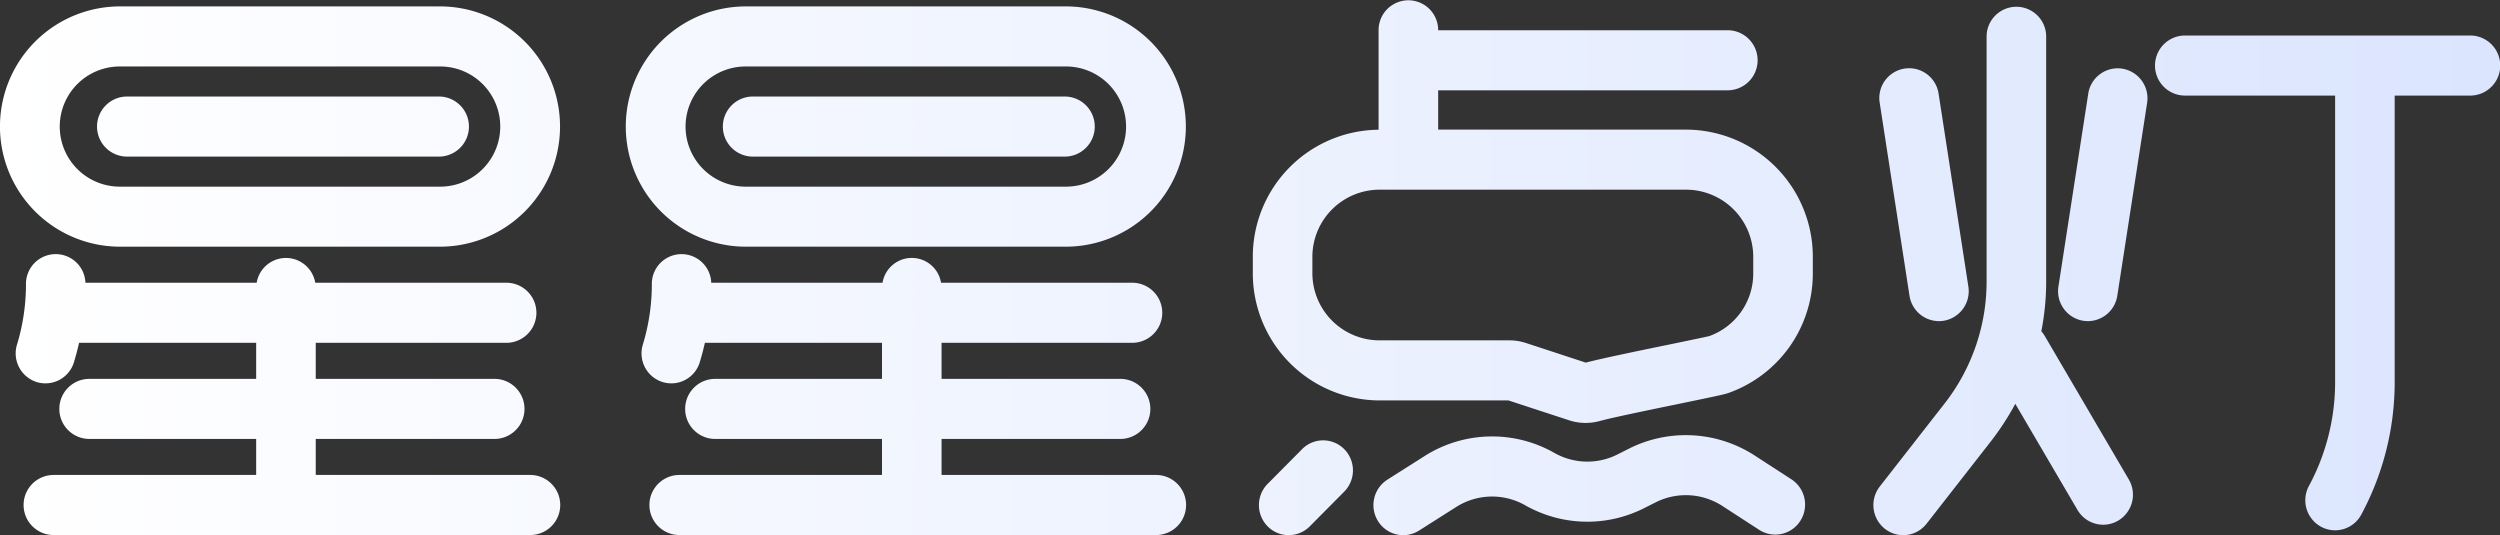
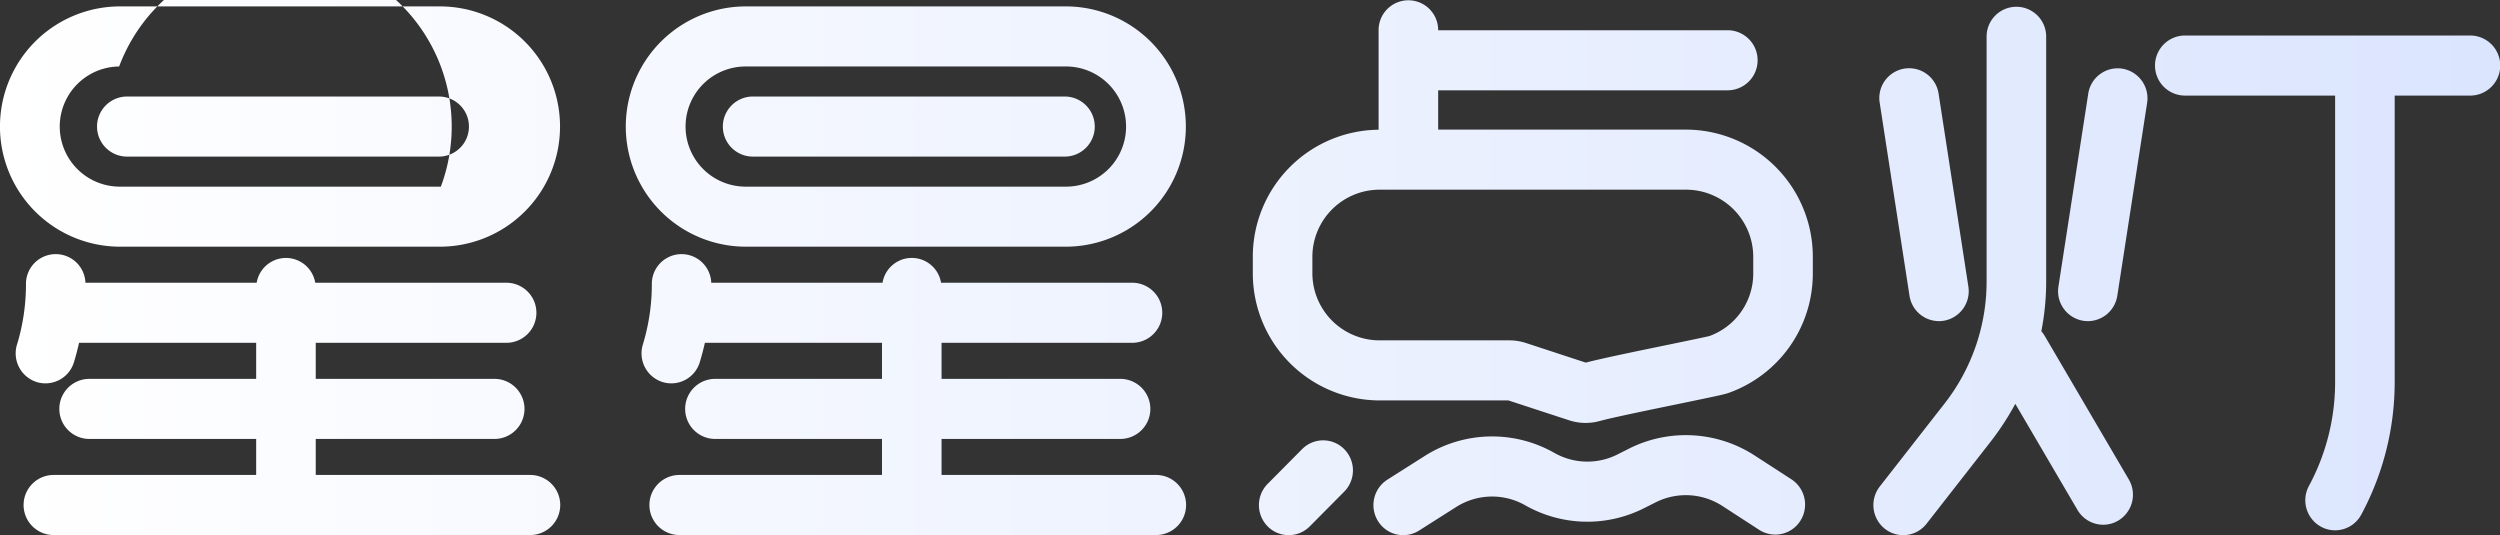
<svg xmlns="http://www.w3.org/2000/svg" width="640" height="137" viewBox="0 0 640 137">
  <rect x="0" y="0" width="640" height="137" fill="#333333" stroke="none" />
  <defs>
    <style>
      .cls-1 {
        fill-rule: evenodd;
        fill: url(#linear-gradient);
      }
    </style>
    <linearGradient id="linear-gradient" x1="2688" y1="1337.53" x2="3328" y2="1337.53" gradientUnits="userSpaceOnUse">
      <stop offset="0" stop-color="#fff" />
      <stop offset="1" stop-color="#dbe5fe" />
    </linearGradient>
  </defs>
-   <path id="banner_text_h1" class="cls-1" d="M2800.86,1270.67H2718.5a30.756,30.756,0,0,0,0,61.51h82.36A30.756,30.756,0,0,0,2800.86,1270.67Zm0,46.14H2718.5a15.381,15.381,0,0,1,0-30.76h82.36A15.381,15.381,0,0,1,2800.86,1316.81Zm-0.5-23.07h-79.83a7.69,7.69,0,0,0,0,15.38h79.83A7.69,7.69,0,0,0,2800.36,1293.74Zm23.37,96.88h-54.9v-9.22h45.75a7.69,7.69,0,0,0,0-15.38h-45.75v-9.23h48.8a7.69,7.69,0,0,0,0-15.38H2768.7a7.6,7.6,0,0,0-14.99,0h-43.84a7.613,7.613,0,0,0-15.22.38,53.206,53.206,0,0,1-2.19,15.11l-0.12.37a7.706,7.706,0,0,0,5.11,9.58,7.625,7.625,0,0,0,9.5-5.15l0.11-.38c0.45-1.5.84-3.01,1.18-4.53h45.34v9.23h-42.7a7.69,7.69,0,0,0,0,15.38h42.7v9.22h-51.85a7.69,7.69,0,0,0,0,15.38h122A7.69,7.69,0,0,0,2823.73,1390.62Zm137.34-119.95h-82.36a30.756,30.756,0,0,0,0,61.51h82.36A30.756,30.756,0,0,0,2961.07,1270.67Zm0,46.14h-82.36a15.381,15.381,0,0,1,0-30.76h82.36A15.381,15.381,0,0,1,2961.07,1316.81Zm-0.5-23.07h-79.83a7.69,7.69,0,0,0,0,15.38h79.83A7.69,7.69,0,0,0,2960.57,1293.74Zm23.38,96.88h-54.91v-9.22h45.76a7.69,7.69,0,0,0,0-15.38h-45.76v-9.23h48.81a7.69,7.69,0,0,0,0-15.38h-48.94a7.592,7.592,0,0,0-14.98,0h-43.85a7.608,7.608,0,0,0-15.21.38,52.863,52.863,0,0,1-2.2,15.11l-0.11.37a7.69,7.69,0,0,0,5.11,9.58,7.614,7.614,0,0,0,9.49-5.15l0.11-.38c0.45-1.5.84-3.01,1.18-4.53h45.34v9.23h-42.7a7.69,7.69,0,0,0,0,15.38h42.7v9.22h-51.85a7.69,7.69,0,0,0,0,15.38h122.01A7.69,7.69,0,0,0,2983.95,1390.62Zm37.39-6.61-8.82,8.89a7.738,7.738,0,0,0,0,10.88,7.581,7.581,0,0,0,10.78,0l8.82-8.89a7.738,7.738,0,0,0,0-10.88A7.581,7.581,0,0,0,3021.34,1384.01Zm98.05-81.8h-63.22v-10.06h74.09a7.69,7.69,0,0,0,0-15.38h-74.09v-0.04a7.625,7.625,0,1,0-15.25,0v25.51a32.515,32.515,0,0,0-32.2,32.29v4.7a32.537,32.537,0,0,0,32.68,32.31h32.76l15.52,5.08a13.565,13.565,0,0,0,7.89.18c3.03-.84,13.16-2.93,20.56-4.45,9.85-2.04,11.35-2.37,12.32-2.71a32.417,32.417,0,0,0,21.63-30.41v-4.7A32.548,32.548,0,0,0,3119.39,1302.21Zm17.44,37.02a17.023,17.023,0,0,1-11.23,15.83c-1.23.3-6.16,1.32-10.53,2.22-8.11,1.67-17.26,3.56-21.11,4.58l-15.31-5.02a13.645,13.645,0,0,0-4.25-.68h-33a17.209,17.209,0,0,1-17.43-16.93v-4.7a17.211,17.211,0,0,1,17.43-16.94h77.99a17.213,17.213,0,0,1,17.44,16.94v4.7Zm9.77,52.5-9.45-6.12a32.4,32.4,0,0,0-32.09-1.75l-2.99,1.51a17.109,17.109,0,0,1-16.16-.4,32.241,32.241,0,0,0-33.23.82l-9.52,6.04a7.73,7.73,0,0,0-2.39,10.6,7.577,7.577,0,0,0,10.51,2.42l9.52-6.04a17.141,17.141,0,0,1,17.63-.44,32.187,32.187,0,0,0,30.46.75l2.98-1.5a17.187,17.187,0,0,1,17.03.92l9.45,6.13a7.6,7.6,0,0,0,10.54-2.31A7.731,7.731,0,0,0,3146.6,1391.73Zm30.23-47a7.648,7.648,0,0,0,7.53,6.51,7.914,7.914,0,0,0,1.18-.09,7.68,7.68,0,0,0,6.36-8.78l-7.62-49.35a7.628,7.628,0,1,0-15.07,2.37Zm54.47-58.12a7.629,7.629,0,0,0-8.71,6.41l-7.63,49.35a7.68,7.68,0,0,0,6.36,8.78,7.914,7.914,0,0,0,1.18.09,7.648,7.648,0,0,0,7.53-6.51l7.63-49.34A7.682,7.682,0,0,0,3231.3,1286.61Zm-19.88,68.37a7.875,7.875,0,0,0-.84-1.15,65.869,65.869,0,0,0,1.24-12.66v-62.78a7.625,7.625,0,1,0-15.25,0v62.78a50.758,50.758,0,0,1-11,31.47l-16.35,20.94a7.738,7.738,0,0,0,1.28,10.8,7.574,7.574,0,0,0,10.71-1.29l16.35-20.94a69.512,69.512,0,0,0,6.36-9.74l15.92,27.17a7.626,7.626,0,0,0,6.58,3.78,7.52,7.52,0,0,0,3.87-1.07,7.719,7.719,0,0,0,2.68-10.53Zm108.95-76.86h-73a7.69,7.69,0,0,0,0,15.38h38.42v73.53a56.009,56.009,0,0,1-6.71,26.41,7.72,7.72,0,0,0,3.08,10.42,7.506,7.506,0,0,0,3.62.93,7.611,7.611,0,0,0,6.71-4.03,71.562,71.562,0,0,0,8.55-33.73V1293.5h19.33A7.69,7.69,0,0,0,3320.37,1278.12Z" transform="translate(-2688 -1269.03)" />
+   <path id="banner_text_h1" class="cls-1" d="M2800.86,1270.67H2718.5a30.756,30.756,0,0,0,0,61.51h82.36A30.756,30.756,0,0,0,2800.86,1270.67Zm0,46.14H2718.5a15.381,15.381,0,0,1,0-30.76A15.381,15.381,0,0,1,2800.86,1316.81Zm-0.5-23.07h-79.83a7.69,7.69,0,0,0,0,15.38h79.83A7.69,7.69,0,0,0,2800.36,1293.74Zm23.37,96.88h-54.9v-9.22h45.75a7.69,7.69,0,0,0,0-15.38h-45.75v-9.23h48.8a7.69,7.69,0,0,0,0-15.38H2768.7a7.6,7.6,0,0,0-14.99,0h-43.84a7.613,7.613,0,0,0-15.22.38,53.206,53.206,0,0,1-2.19,15.11l-0.12.37a7.706,7.706,0,0,0,5.11,9.58,7.625,7.625,0,0,0,9.5-5.15l0.11-.38c0.45-1.5.84-3.01,1.18-4.53h45.34v9.23h-42.7a7.69,7.69,0,0,0,0,15.38h42.7v9.22h-51.85a7.69,7.69,0,0,0,0,15.38h122A7.69,7.69,0,0,0,2823.73,1390.62Zm137.34-119.95h-82.36a30.756,30.756,0,0,0,0,61.51h82.36A30.756,30.756,0,0,0,2961.07,1270.67Zm0,46.14h-82.36a15.381,15.381,0,0,1,0-30.76h82.36A15.381,15.381,0,0,1,2961.07,1316.81Zm-0.5-23.07h-79.83a7.69,7.69,0,0,0,0,15.38h79.83A7.69,7.69,0,0,0,2960.57,1293.74Zm23.38,96.88h-54.91v-9.22h45.76a7.69,7.69,0,0,0,0-15.38h-45.76v-9.23h48.81a7.69,7.69,0,0,0,0-15.38h-48.94a7.592,7.592,0,0,0-14.98,0h-43.85a7.608,7.608,0,0,0-15.21.38,52.863,52.863,0,0,1-2.2,15.11l-0.11.37a7.69,7.69,0,0,0,5.11,9.58,7.614,7.614,0,0,0,9.49-5.15l0.11-.38c0.45-1.5.84-3.01,1.18-4.53h45.34v9.23h-42.7a7.69,7.69,0,0,0,0,15.38h42.7v9.22h-51.85a7.69,7.69,0,0,0,0,15.38h122.01A7.69,7.69,0,0,0,2983.95,1390.62Zm37.39-6.61-8.82,8.89a7.738,7.738,0,0,0,0,10.88,7.581,7.581,0,0,0,10.78,0l8.82-8.89a7.738,7.738,0,0,0,0-10.88A7.581,7.581,0,0,0,3021.34,1384.01Zm98.05-81.8h-63.22v-10.06h74.09a7.69,7.69,0,0,0,0-15.38h-74.09v-0.04a7.625,7.625,0,1,0-15.25,0v25.51a32.515,32.515,0,0,0-32.2,32.29v4.7a32.537,32.537,0,0,0,32.68,32.31h32.76l15.52,5.08a13.565,13.565,0,0,0,7.89.18c3.03-.84,13.16-2.93,20.56-4.45,9.85-2.04,11.35-2.37,12.32-2.71a32.417,32.417,0,0,0,21.63-30.41v-4.7A32.548,32.548,0,0,0,3119.39,1302.21Zm17.44,37.02a17.023,17.023,0,0,1-11.23,15.83c-1.23.3-6.16,1.32-10.53,2.22-8.11,1.67-17.26,3.56-21.11,4.58l-15.31-5.02a13.645,13.645,0,0,0-4.25-.68h-33a17.209,17.209,0,0,1-17.43-16.93v-4.7a17.211,17.211,0,0,1,17.43-16.94h77.99a17.213,17.213,0,0,1,17.44,16.94v4.7Zm9.77,52.5-9.45-6.12a32.4,32.4,0,0,0-32.09-1.75l-2.99,1.51a17.109,17.109,0,0,1-16.16-.4,32.241,32.241,0,0,0-33.23.82l-9.52,6.04a7.73,7.73,0,0,0-2.39,10.6,7.577,7.577,0,0,0,10.51,2.42l9.52-6.04a17.141,17.141,0,0,1,17.63-.44,32.187,32.187,0,0,0,30.46.75l2.98-1.5a17.187,17.187,0,0,1,17.03.92l9.45,6.13a7.6,7.6,0,0,0,10.54-2.31A7.731,7.731,0,0,0,3146.6,1391.73Zm30.23-47a7.648,7.648,0,0,0,7.53,6.51,7.914,7.914,0,0,0,1.18-.09,7.68,7.68,0,0,0,6.36-8.78l-7.62-49.35a7.628,7.628,0,1,0-15.07,2.37Zm54.47-58.12a7.629,7.629,0,0,0-8.71,6.41l-7.63,49.35a7.68,7.68,0,0,0,6.36,8.78,7.914,7.914,0,0,0,1.18.09,7.648,7.648,0,0,0,7.53-6.51l7.63-49.34A7.682,7.682,0,0,0,3231.3,1286.61Zm-19.88,68.37a7.875,7.875,0,0,0-.84-1.15,65.869,65.869,0,0,0,1.24-12.66v-62.78a7.625,7.625,0,1,0-15.25,0v62.78a50.758,50.758,0,0,1-11,31.47l-16.35,20.94a7.738,7.738,0,0,0,1.28,10.8,7.574,7.574,0,0,0,10.71-1.29l16.35-20.94a69.512,69.512,0,0,0,6.36-9.74l15.92,27.17a7.626,7.626,0,0,0,6.58,3.78,7.52,7.52,0,0,0,3.87-1.07,7.719,7.719,0,0,0,2.68-10.53Zm108.95-76.86h-73a7.69,7.69,0,0,0,0,15.38h38.42v73.53a56.009,56.009,0,0,1-6.71,26.41,7.72,7.72,0,0,0,3.08,10.42,7.506,7.506,0,0,0,3.62.93,7.611,7.611,0,0,0,6.71-4.03,71.562,71.562,0,0,0,8.55-33.73V1293.5h19.33A7.69,7.69,0,0,0,3320.37,1278.12Z" transform="translate(-2688 -1269.03)" />
</svg>